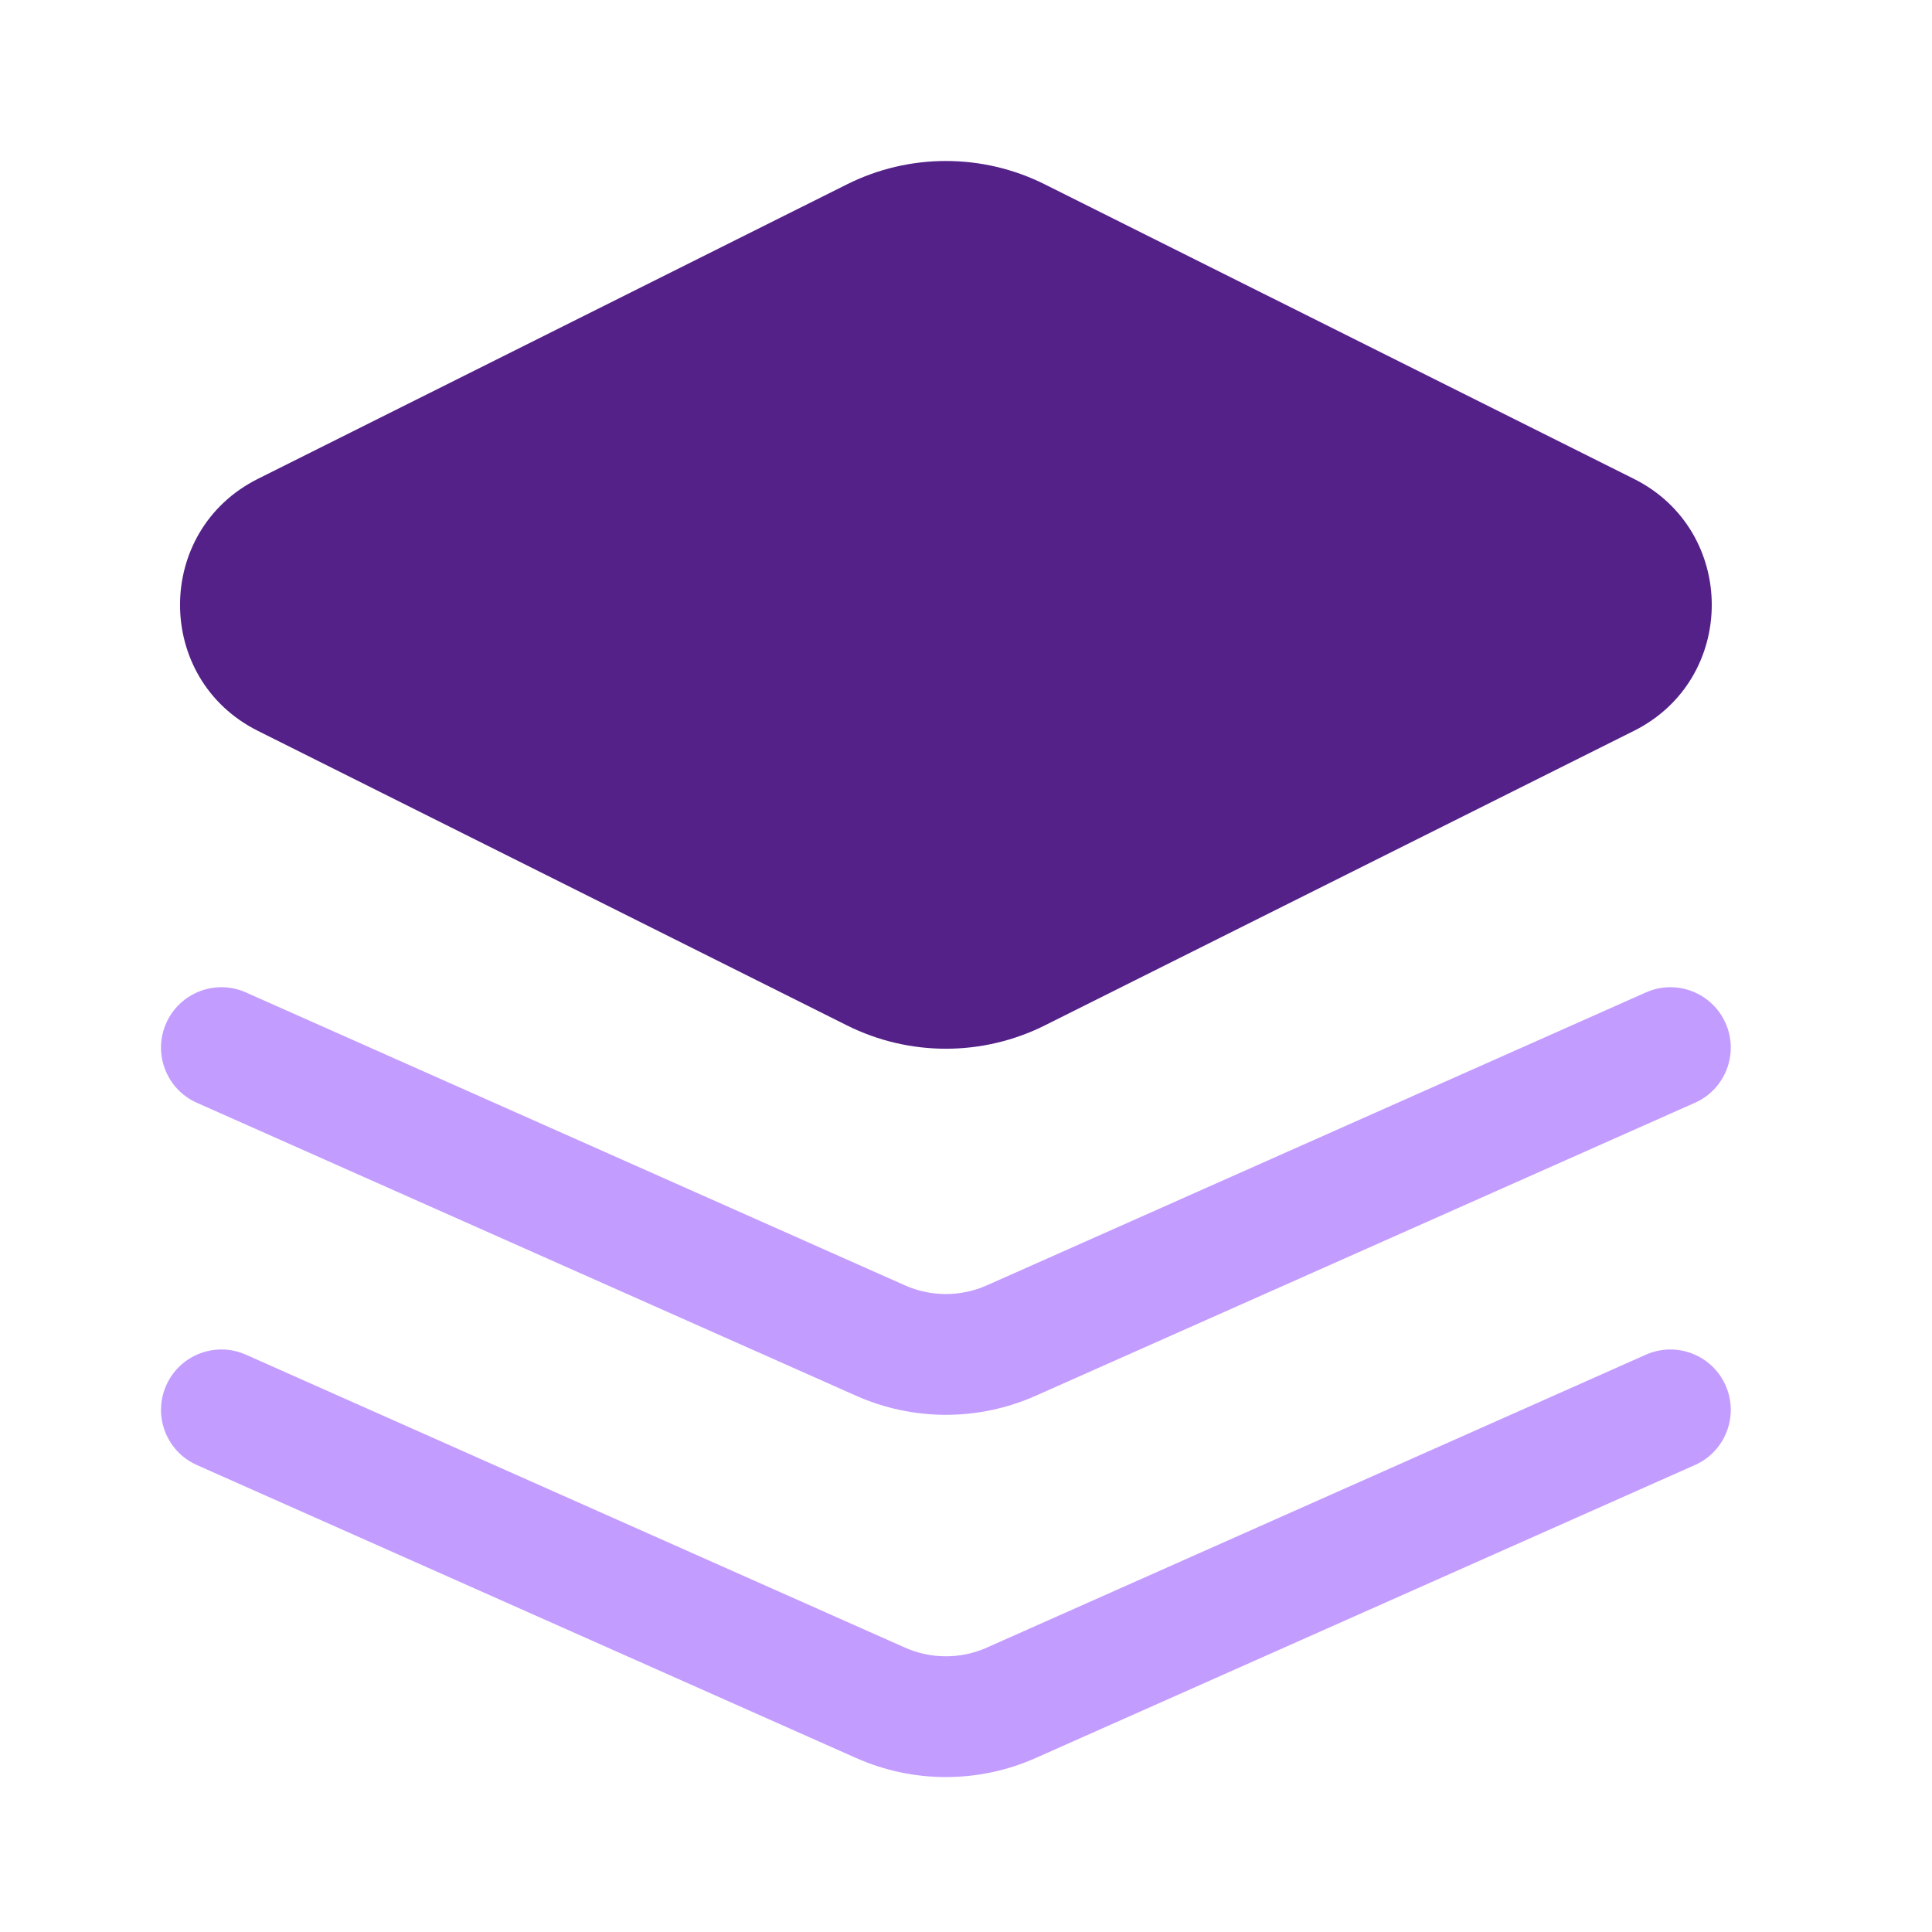
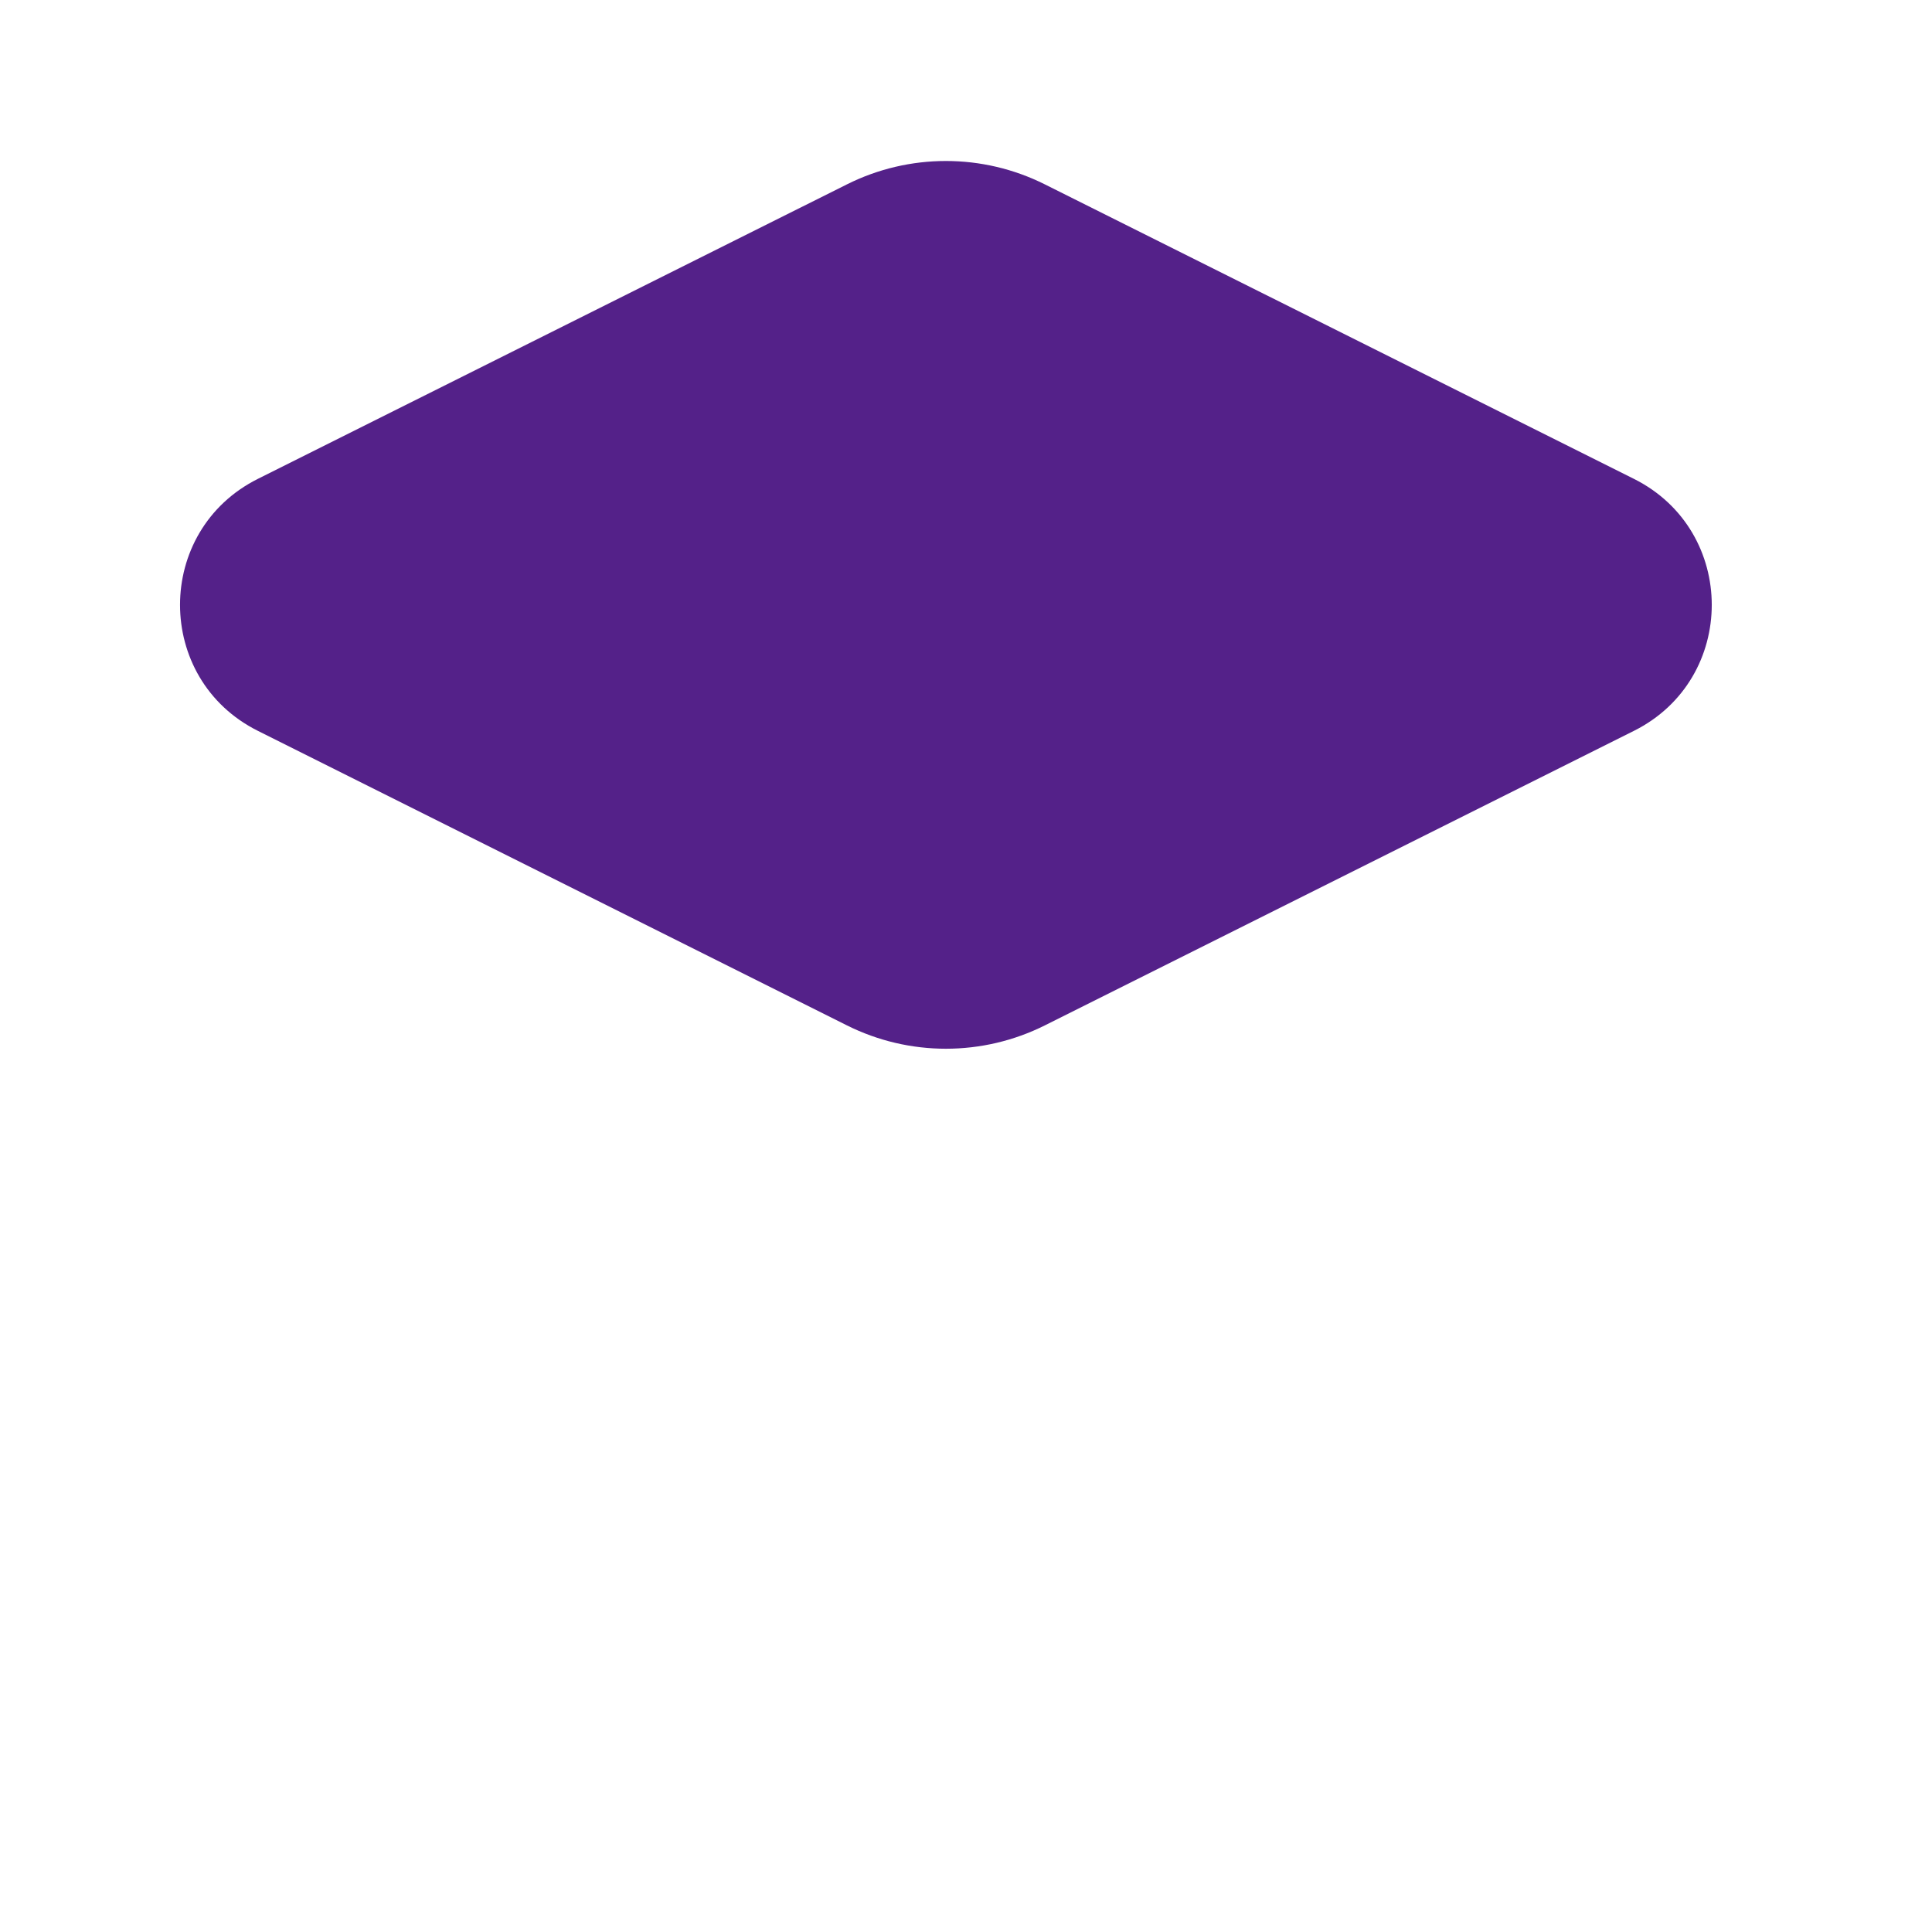
<svg xmlns="http://www.w3.org/2000/svg" width="48" height="48" viewBox="0 0 48 48" fill="none">
  <path fill-rule="evenodd" clip-rule="evenodd" d="M21.041 4.581C22.589 3.806 24.412 3.806 25.96 4.581L40.594 11.897C43.173 13.187 43.173 16.869 40.594 18.158L25.96 25.475C24.412 26.249 22.589 26.249 21.041 25.475L6.407 18.158C3.828 16.869 3.828 13.187 6.407 11.897L21.041 4.581Z" fill="#542189" />
-   <path fill-rule="evenodd" clip-rule="evenodd" d="M4.13 34.419C4.466 33.661 5.353 33.321 6.11 33.657L22.485 40.935C23.131 41.222 23.869 41.222 24.516 40.935L40.891 33.657C41.648 33.321 42.535 33.661 42.871 34.419C43.208 35.175 42.867 36.062 42.11 36.398L25.734 43.676C24.312 44.309 22.689 44.309 21.267 43.676L4.891 36.398C4.134 36.062 3.793 35.175 4.13 34.419Z" fill="#C39CFF" />
-   <path fill-rule="evenodd" clip-rule="evenodd" d="M4.13 25.419C4.466 24.662 5.353 24.32 6.11 24.657L22.485 31.935C23.131 32.222 23.869 32.222 24.516 31.935L40.891 24.657C41.648 24.32 42.535 24.662 42.871 25.419C43.208 26.175 42.867 27.062 42.11 27.398L25.734 34.676C24.312 35.309 22.689 35.309 21.267 34.676L4.891 27.398C4.134 27.062 3.793 26.175 4.13 25.419Z" fill="#C39CFF" />
</svg>